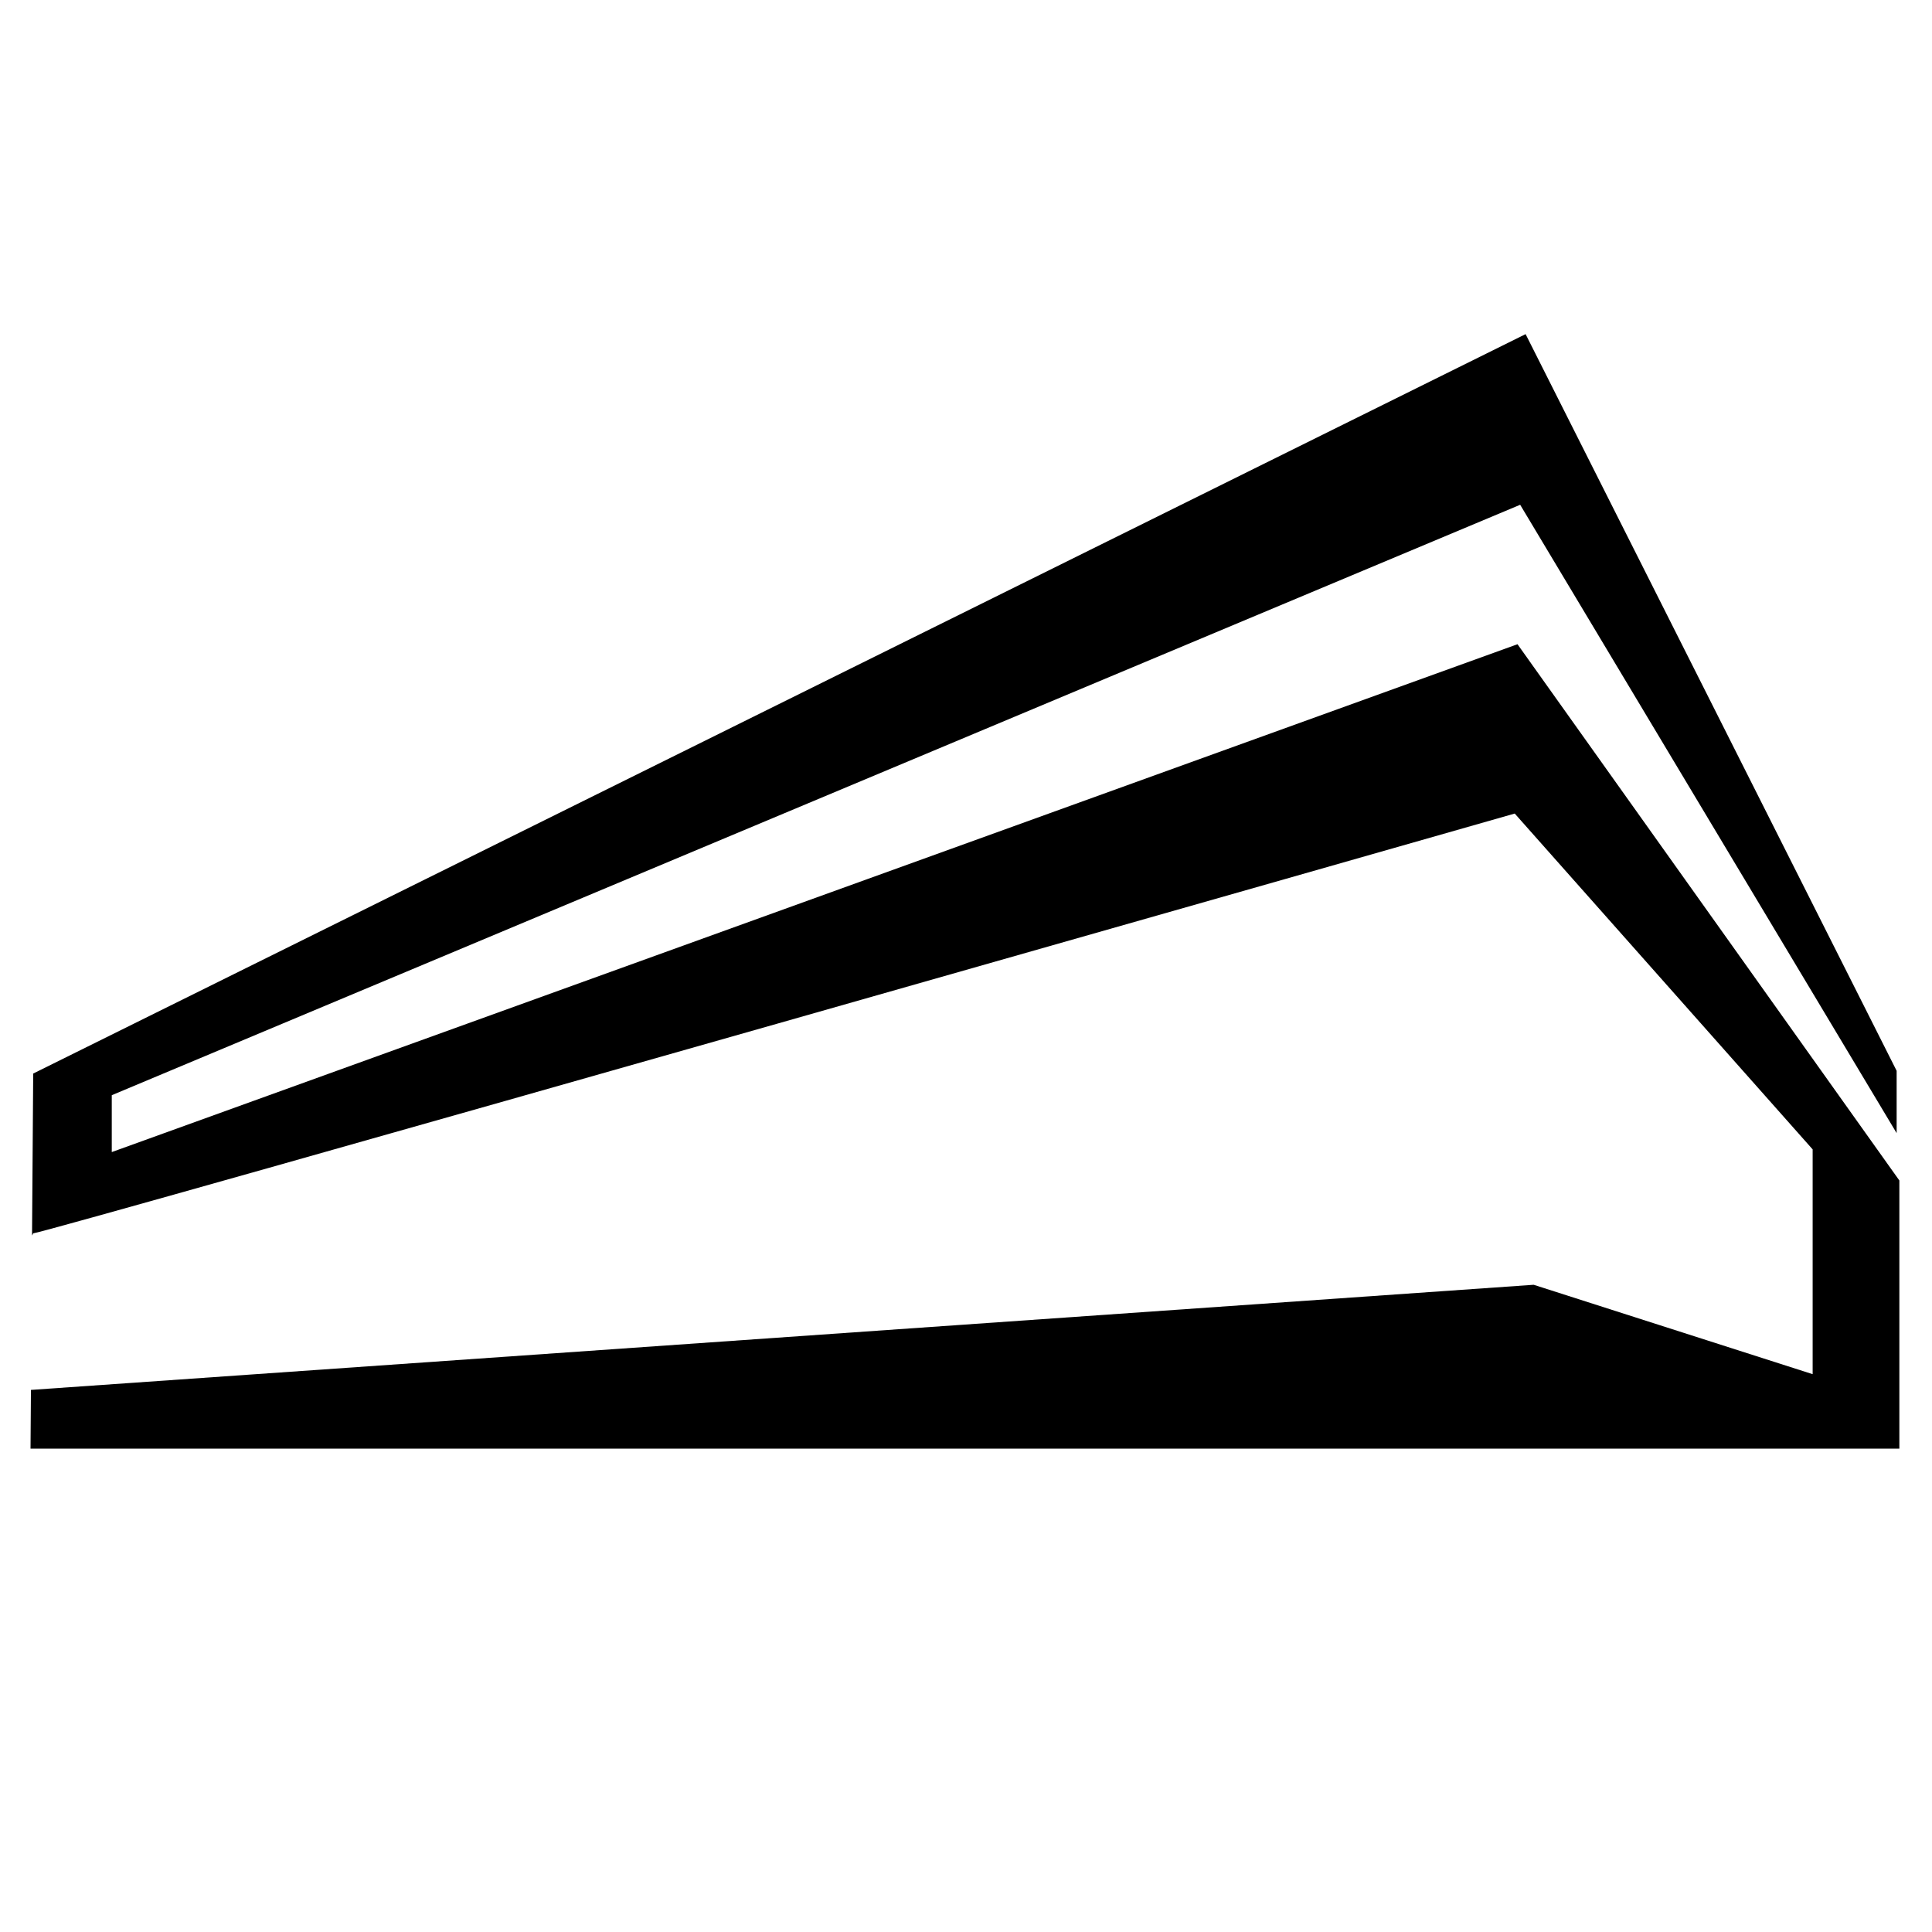
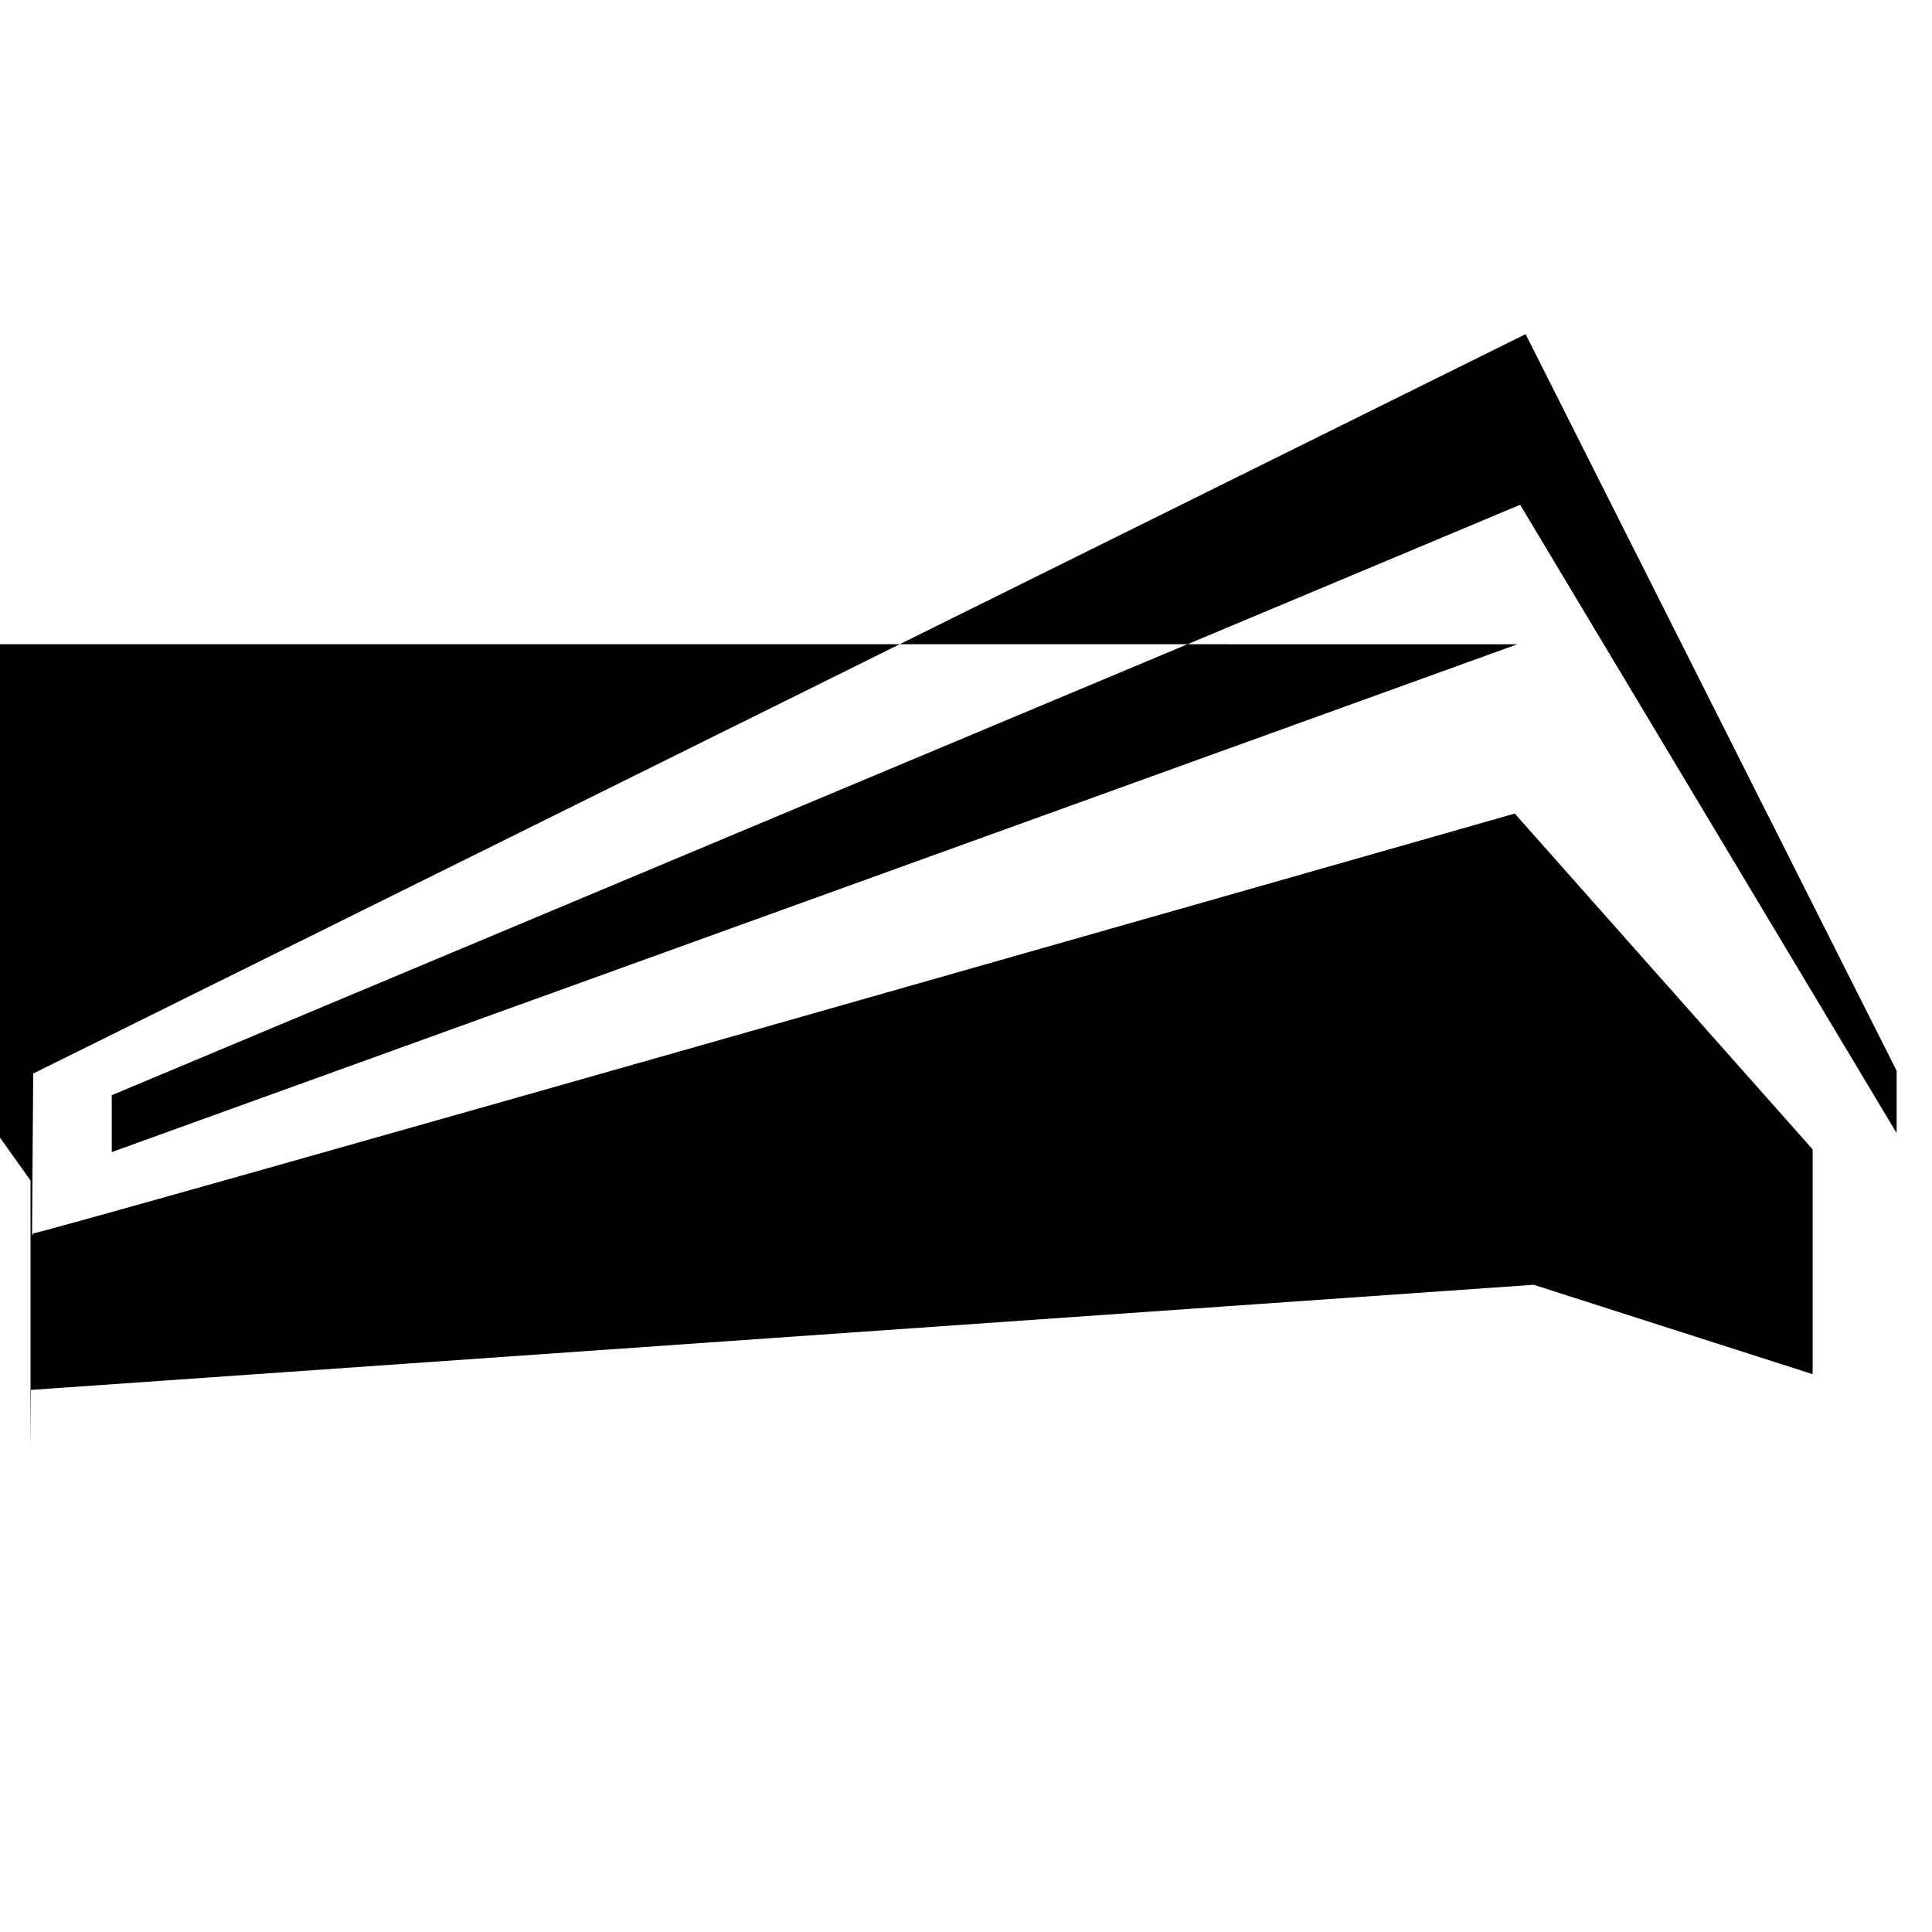
<svg xmlns="http://www.w3.org/2000/svg" id="uuid-aa776f6d-a318-42e7-977b-aa10fd74be56" data-name="Layer 1" viewBox="0 0 512 512">
-   <path d="m402.14,170.73L29.62,305.31v-15.07l373.24-156.47,99.77,166.52v-16.51l-98.33-195.23L8.8,284.5l-.31,42.93.31-.58c2.87,0,392.62-111.25,392.62-111.25l78.95,89v59.57l-73.93-23.69L8.2,368.34l-.11,15.56h495.26v-71.06l-101.2-142.12Z" style="stroke-width: 0px;" />
+   <path d="m402.14,170.73L29.62,305.31v-15.07l373.24-156.47,99.77,166.52v-16.51l-98.33-195.23L8.8,284.5l-.31,42.93.31-.58c2.87,0,392.62-111.25,392.62-111.25l78.95,89v59.57l-73.93-23.69L8.2,368.34l-.11,15.56v-71.06l-101.2-142.12Z" style="stroke-width: 0px;" />
</svg>